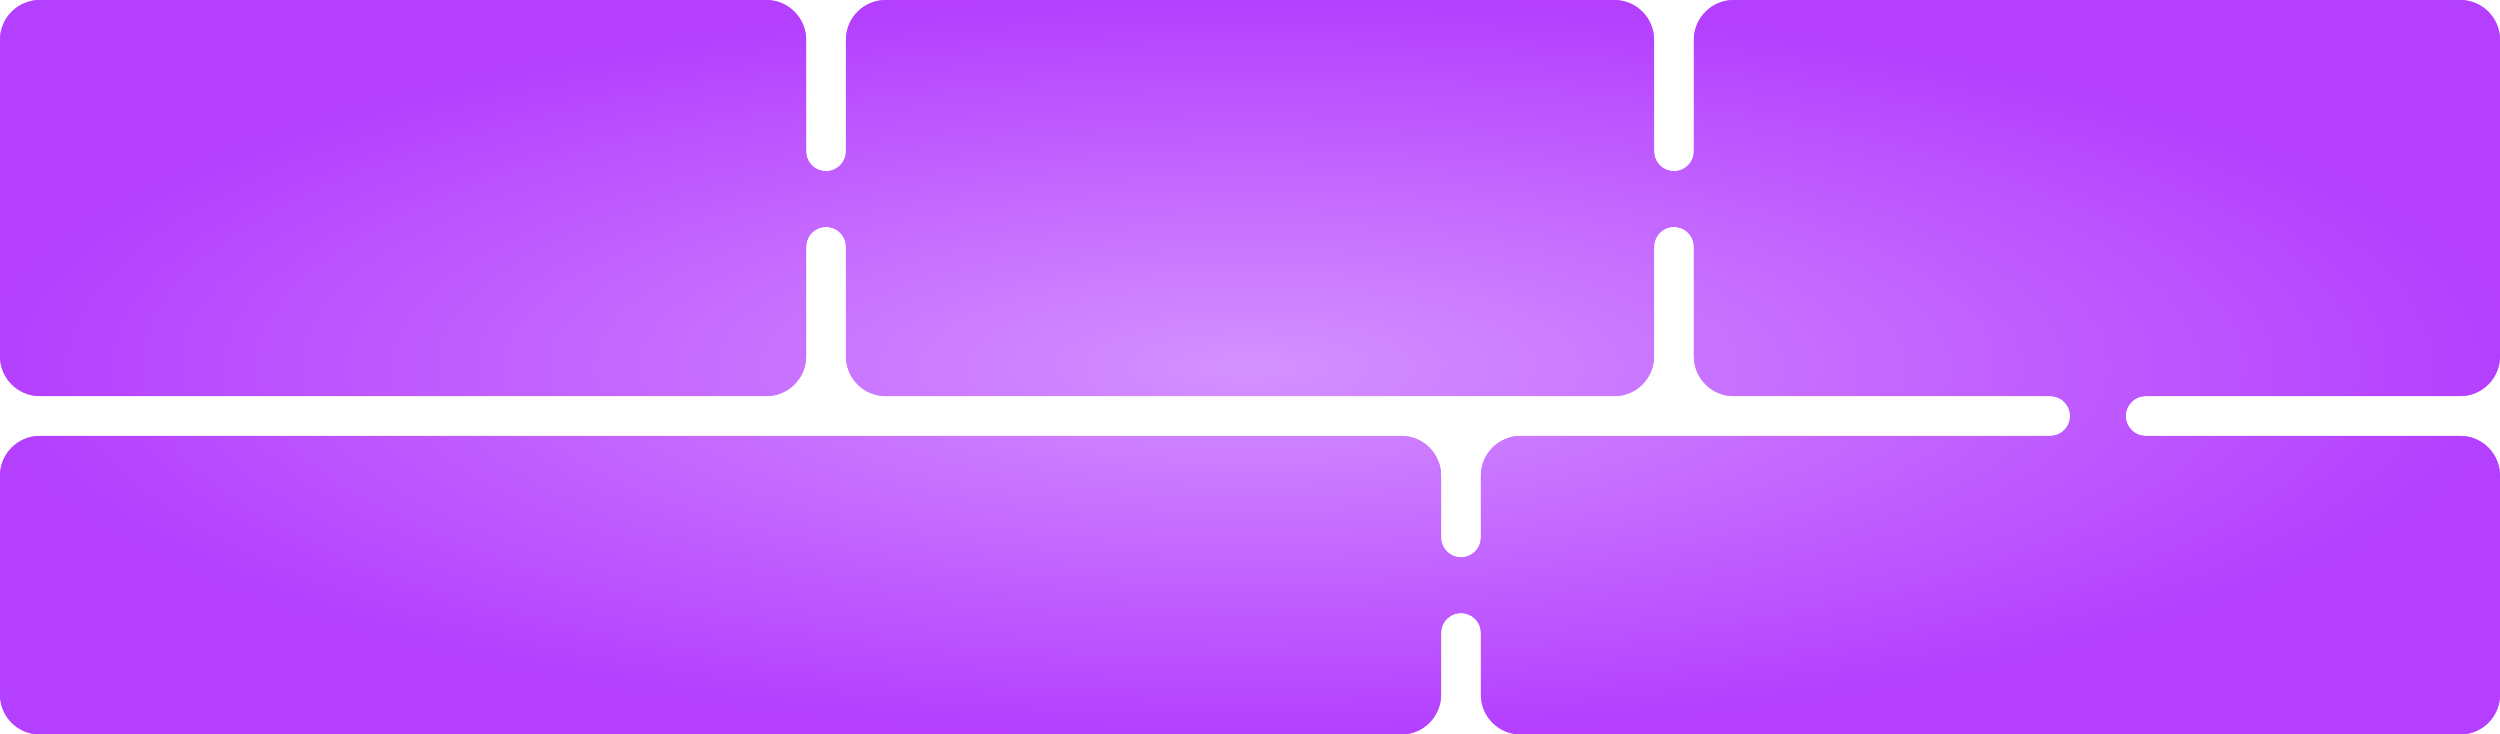
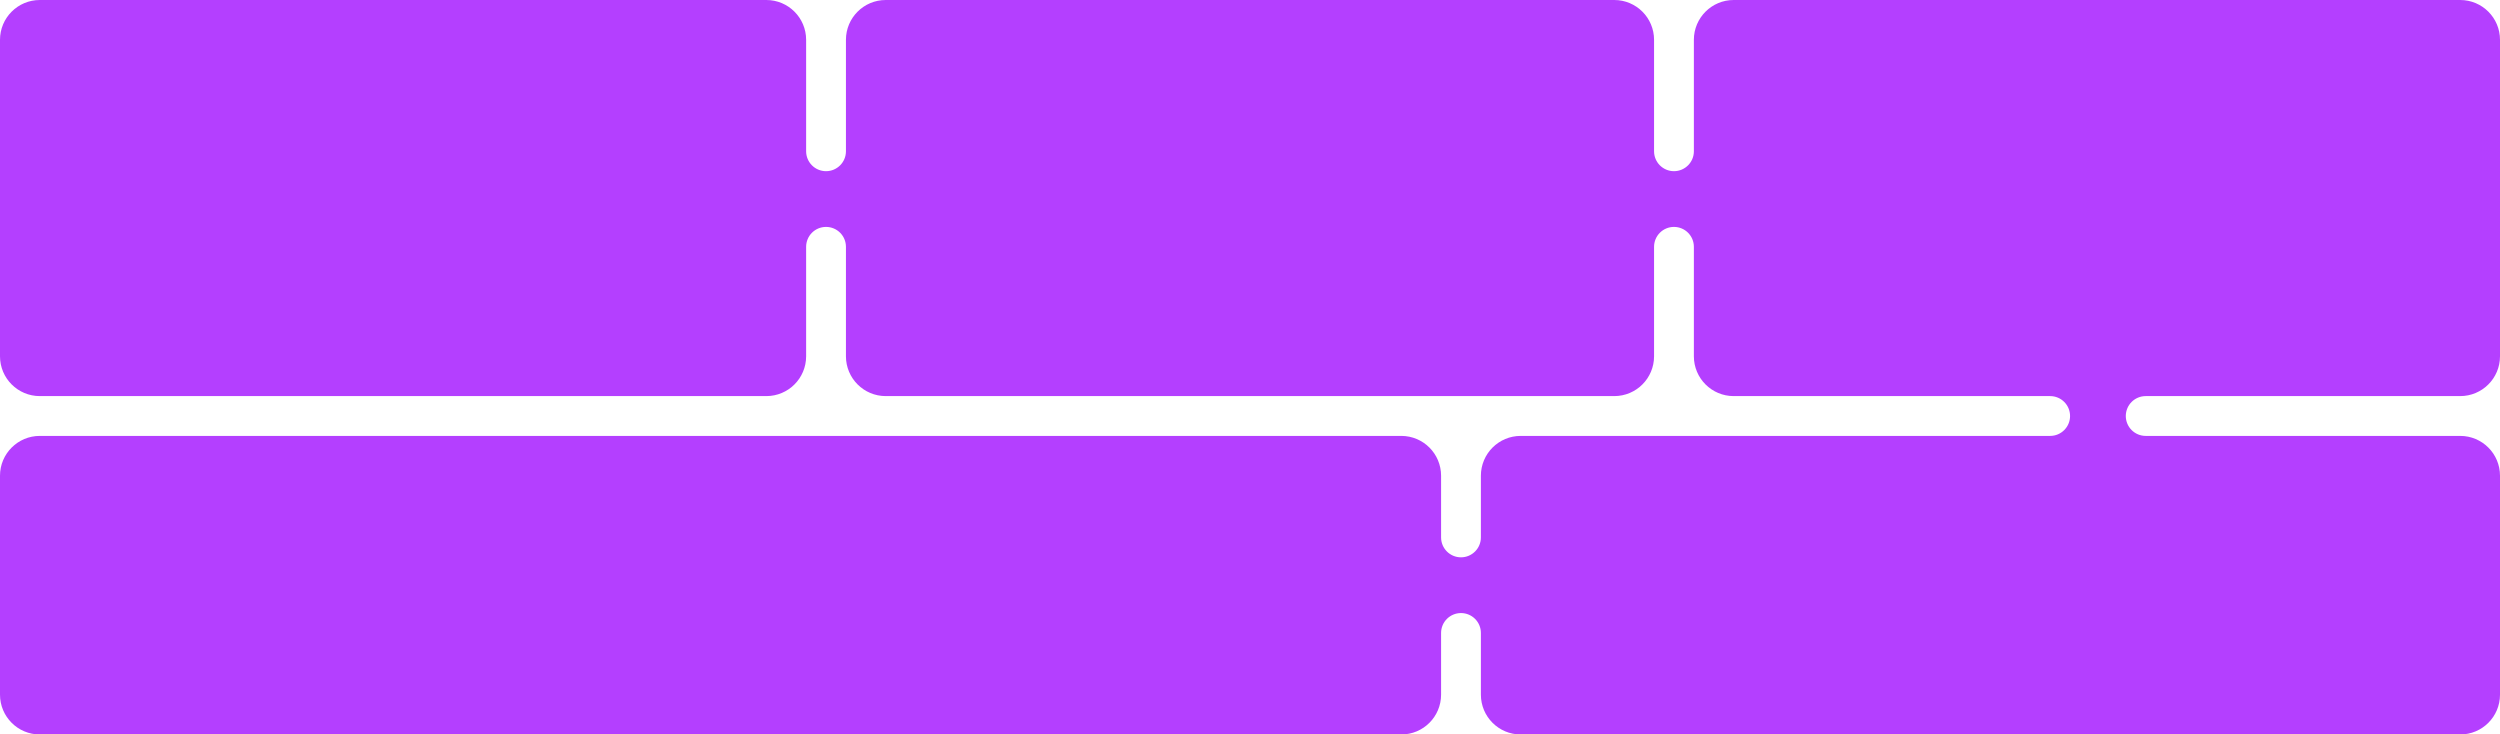
<svg xmlns="http://www.w3.org/2000/svg" width="1256" height="369" viewBox="0 0 1256 369" fill="none">
  <path d="M0 20C0 8.954 8.954 0 20 0H385C396.046 0 405 8.954 405 20V76C405 81.523 409.477 86 415 86C420.523 86 425 81.523 425 76V20C425 8.954 433.954 0 445 0H811C822.046 0 831 8.954 831 20V76C831 81.523 835.477 86 841 86C846.523 86 851 81.523 851 76V20C851 8.954 859.954 0 871 0H1236C1247.05 0 1256 8.954 1256 20V179C1256 190.046 1247.05 199 1236 199H1078C1072.48 199 1068 203.477 1068 209C1068 214.523 1072.48 219 1078 219H1236C1247.05 219 1256 227.954 1256 239V349C1256 360.046 1247.05 369 1236 369H764C752.954 369 744 360.046 744 349V318C744 312.477 739.523 308 734 308C728.477 308 724 312.477 724 318V349C724 360.046 715.046 369 704 369H20C8.954 369 0 360.046 0 349V239C0 227.954 8.954 219 20 219H704C715.046 219 724 227.954 724 239V270C724 275.523 728.477 280 734 280C739.523 280 744 275.523 744 270V239C744 227.954 752.954 219 764 219H1030C1035.52 219 1040 214.523 1040 209C1040 203.477 1035.52 199 1030 199H871C859.954 199 851 190.046 851 179V124C851 118.477 846.523 114 841 114C835.477 114 831 118.477 831 124V179C831 190.046 822.046 199 811 199H445C433.954 199 425 190.046 425 179V124C425 118.477 420.523 114 415 114C409.477 114 405 118.477 405 124V179C405 190.046 396.046 199 385 199H20C8.954 199 0 190.046 0 179V20Z" fill="#B43FFF" />
-   <path d="M0 20C0 8.954 8.954 0 20 0H385C396.046 0 405 8.954 405 20V76C405 81.523 409.477 86 415 86C420.523 86 425 81.523 425 76V20C425 8.954 433.954 0 445 0H811C822.046 0 831 8.954 831 20V76C831 81.523 835.477 86 841 86C846.523 86 851 81.523 851 76V20C851 8.954 859.954 0 871 0H1236C1247.05 0 1256 8.954 1256 20V179C1256 190.046 1247.05 199 1236 199H1078C1072.48 199 1068 203.477 1068 209C1068 214.523 1072.48 219 1078 219H1236C1247.05 219 1256 227.954 1256 239V349C1256 360.046 1247.05 369 1236 369H764C752.954 369 744 360.046 744 349V318C744 312.477 739.523 308 734 308C728.477 308 724 312.477 724 318V349C724 360.046 715.046 369 704 369H20C8.954 369 0 360.046 0 349V239C0 227.954 8.954 219 20 219H704C715.046 219 724 227.954 724 239V270C724 275.523 728.477 280 734 280C739.523 280 744 275.523 744 270V239C744 227.954 752.954 219 764 219H1030C1035.52 219 1040 214.523 1040 209C1040 203.477 1035.52 199 1030 199H871C859.954 199 851 190.046 851 179V124C851 118.477 846.523 114 841 114C835.477 114 831 118.477 831 124V179C831 190.046 822.046 199 811 199H445C433.954 199 425 190.046 425 179V124C425 118.477 420.523 114 415 114C409.477 114 405 118.477 405 124V179C405 190.046 396.046 199 385 199H20C8.954 199 0 190.046 0 179V20Z" fill="url(#paint0_radial_79_365)" fill-opacity="0.8" />
  <defs>
    <radialGradient id="paint0_radial_79_365" cx="0" cy="0" r="1" gradientUnits="userSpaceOnUse" gradientTransform="translate(628 184.5) rotate(90) scale(184.5 628)">
      <stop stop-color="#DCA5FF" />
      <stop offset="1" stop-color="#B43FFF" />
    </radialGradient>
  </defs>
</svg>